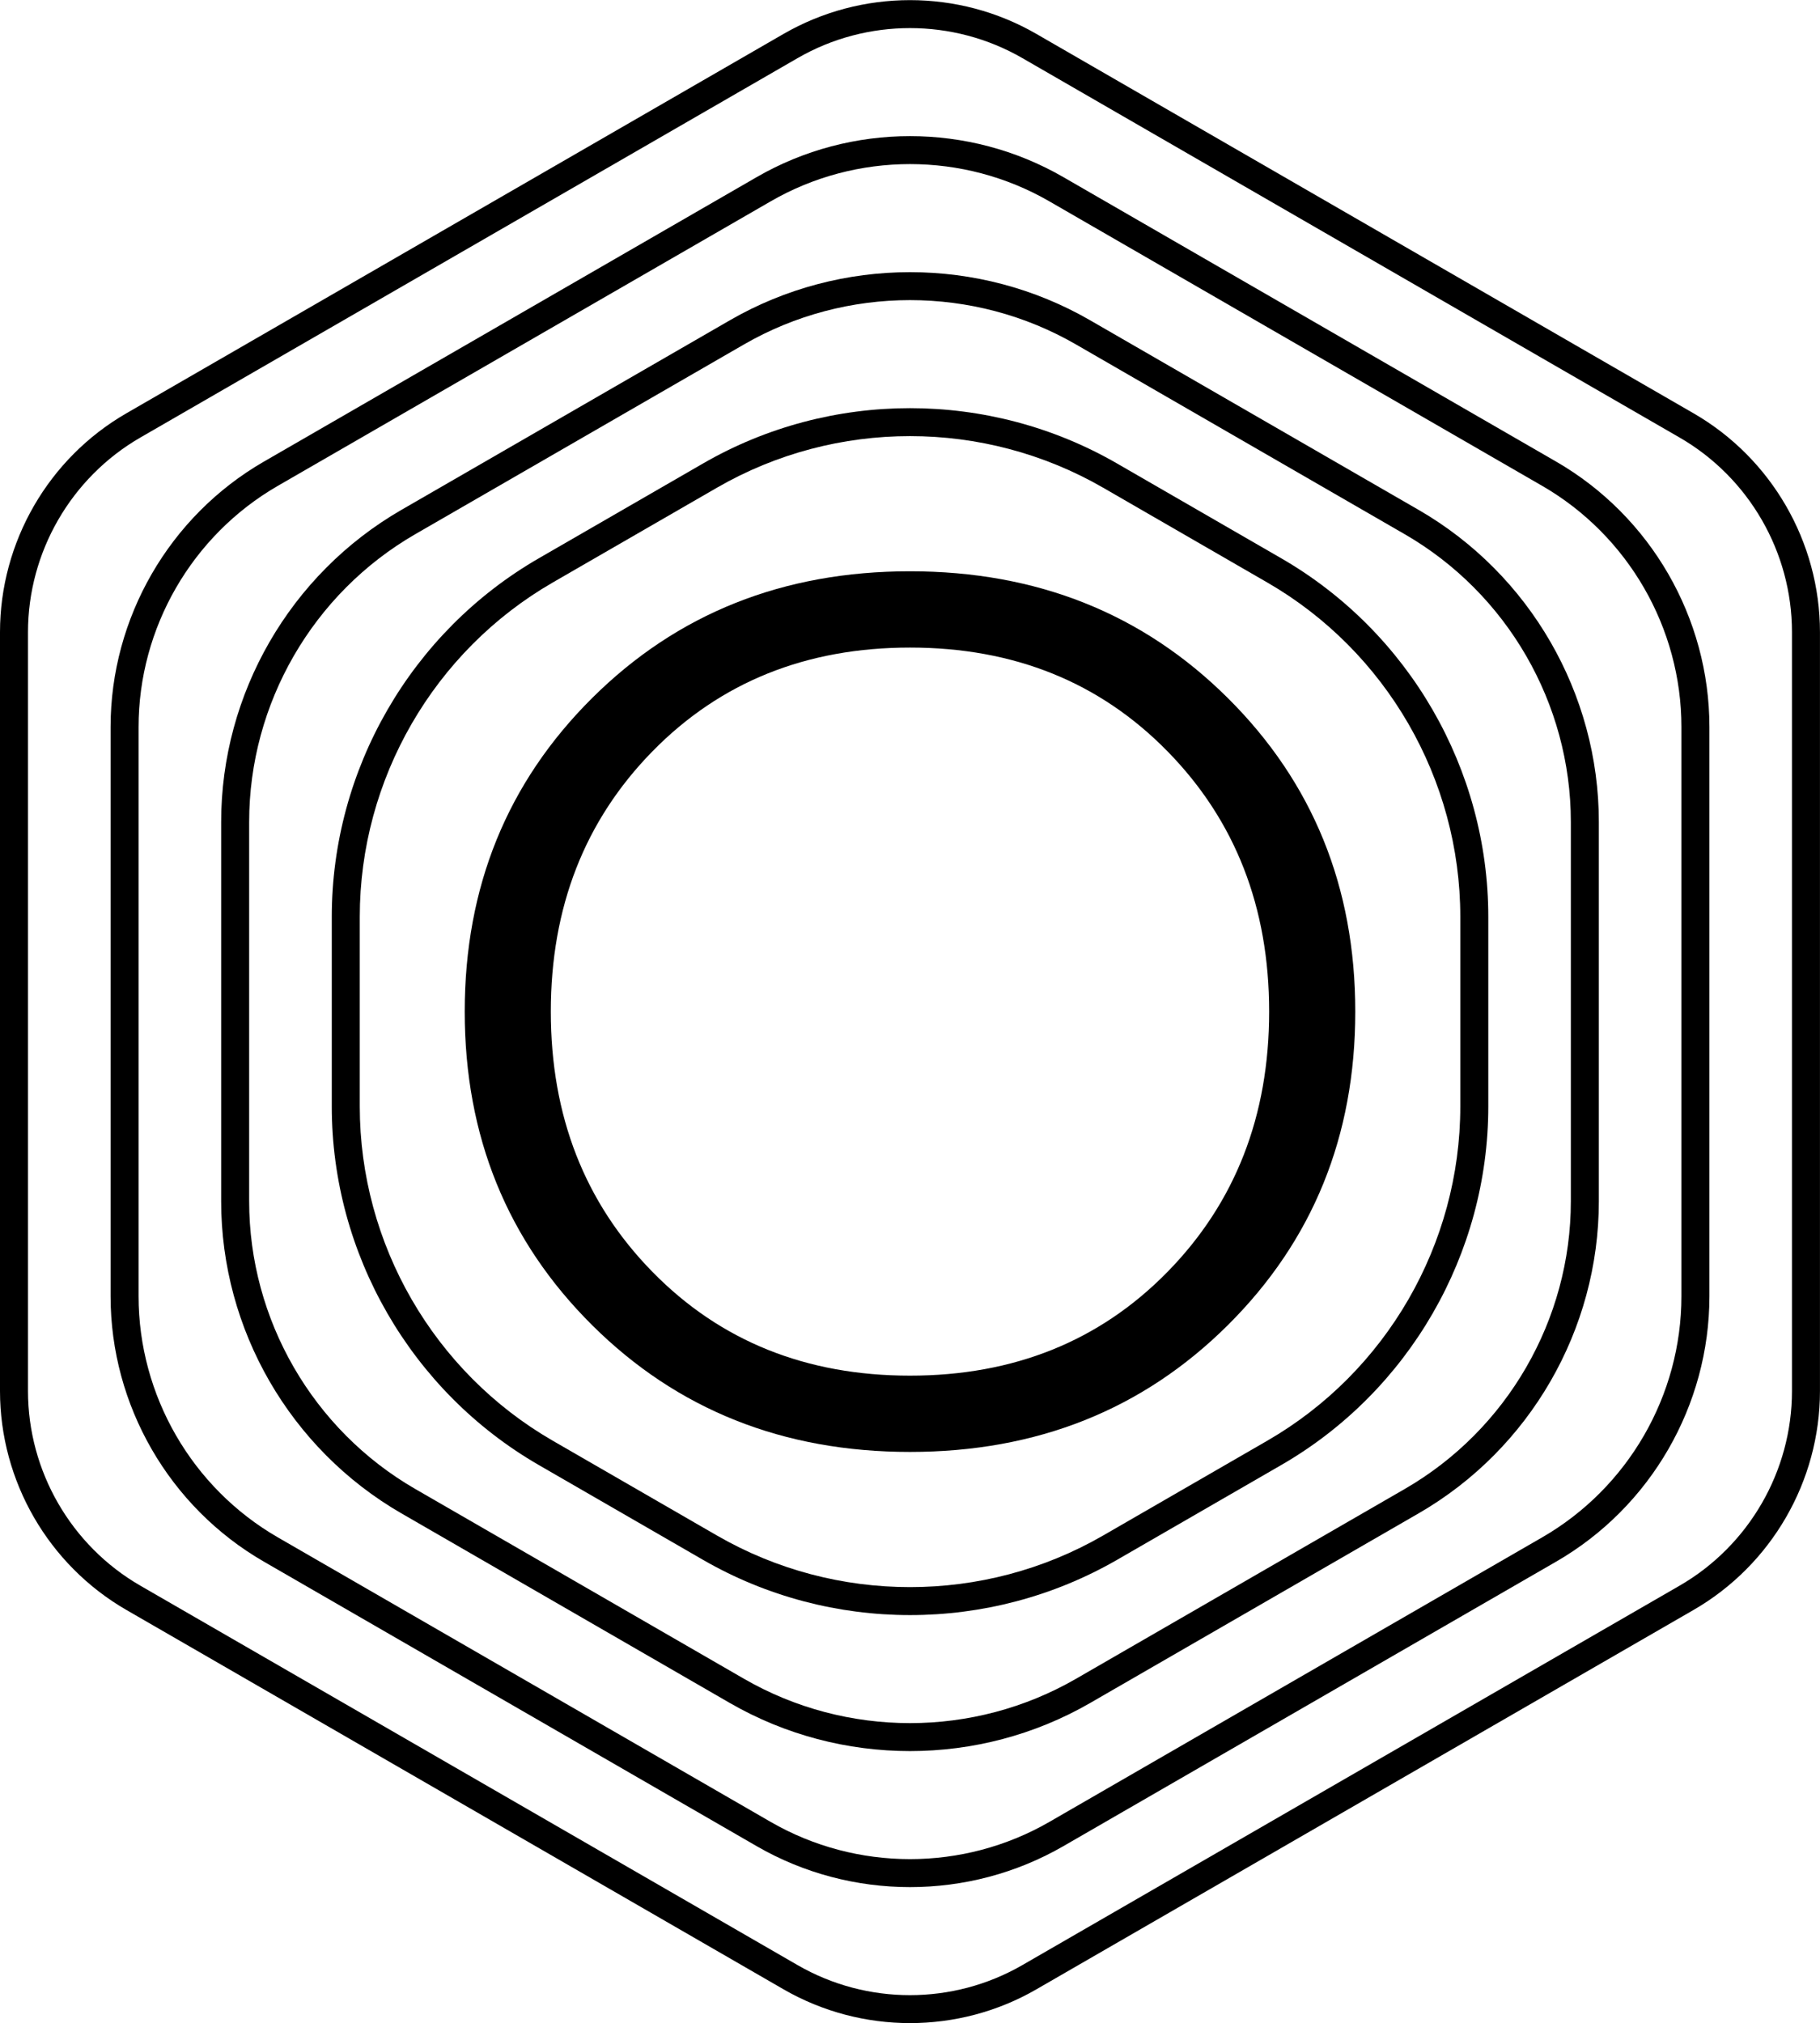
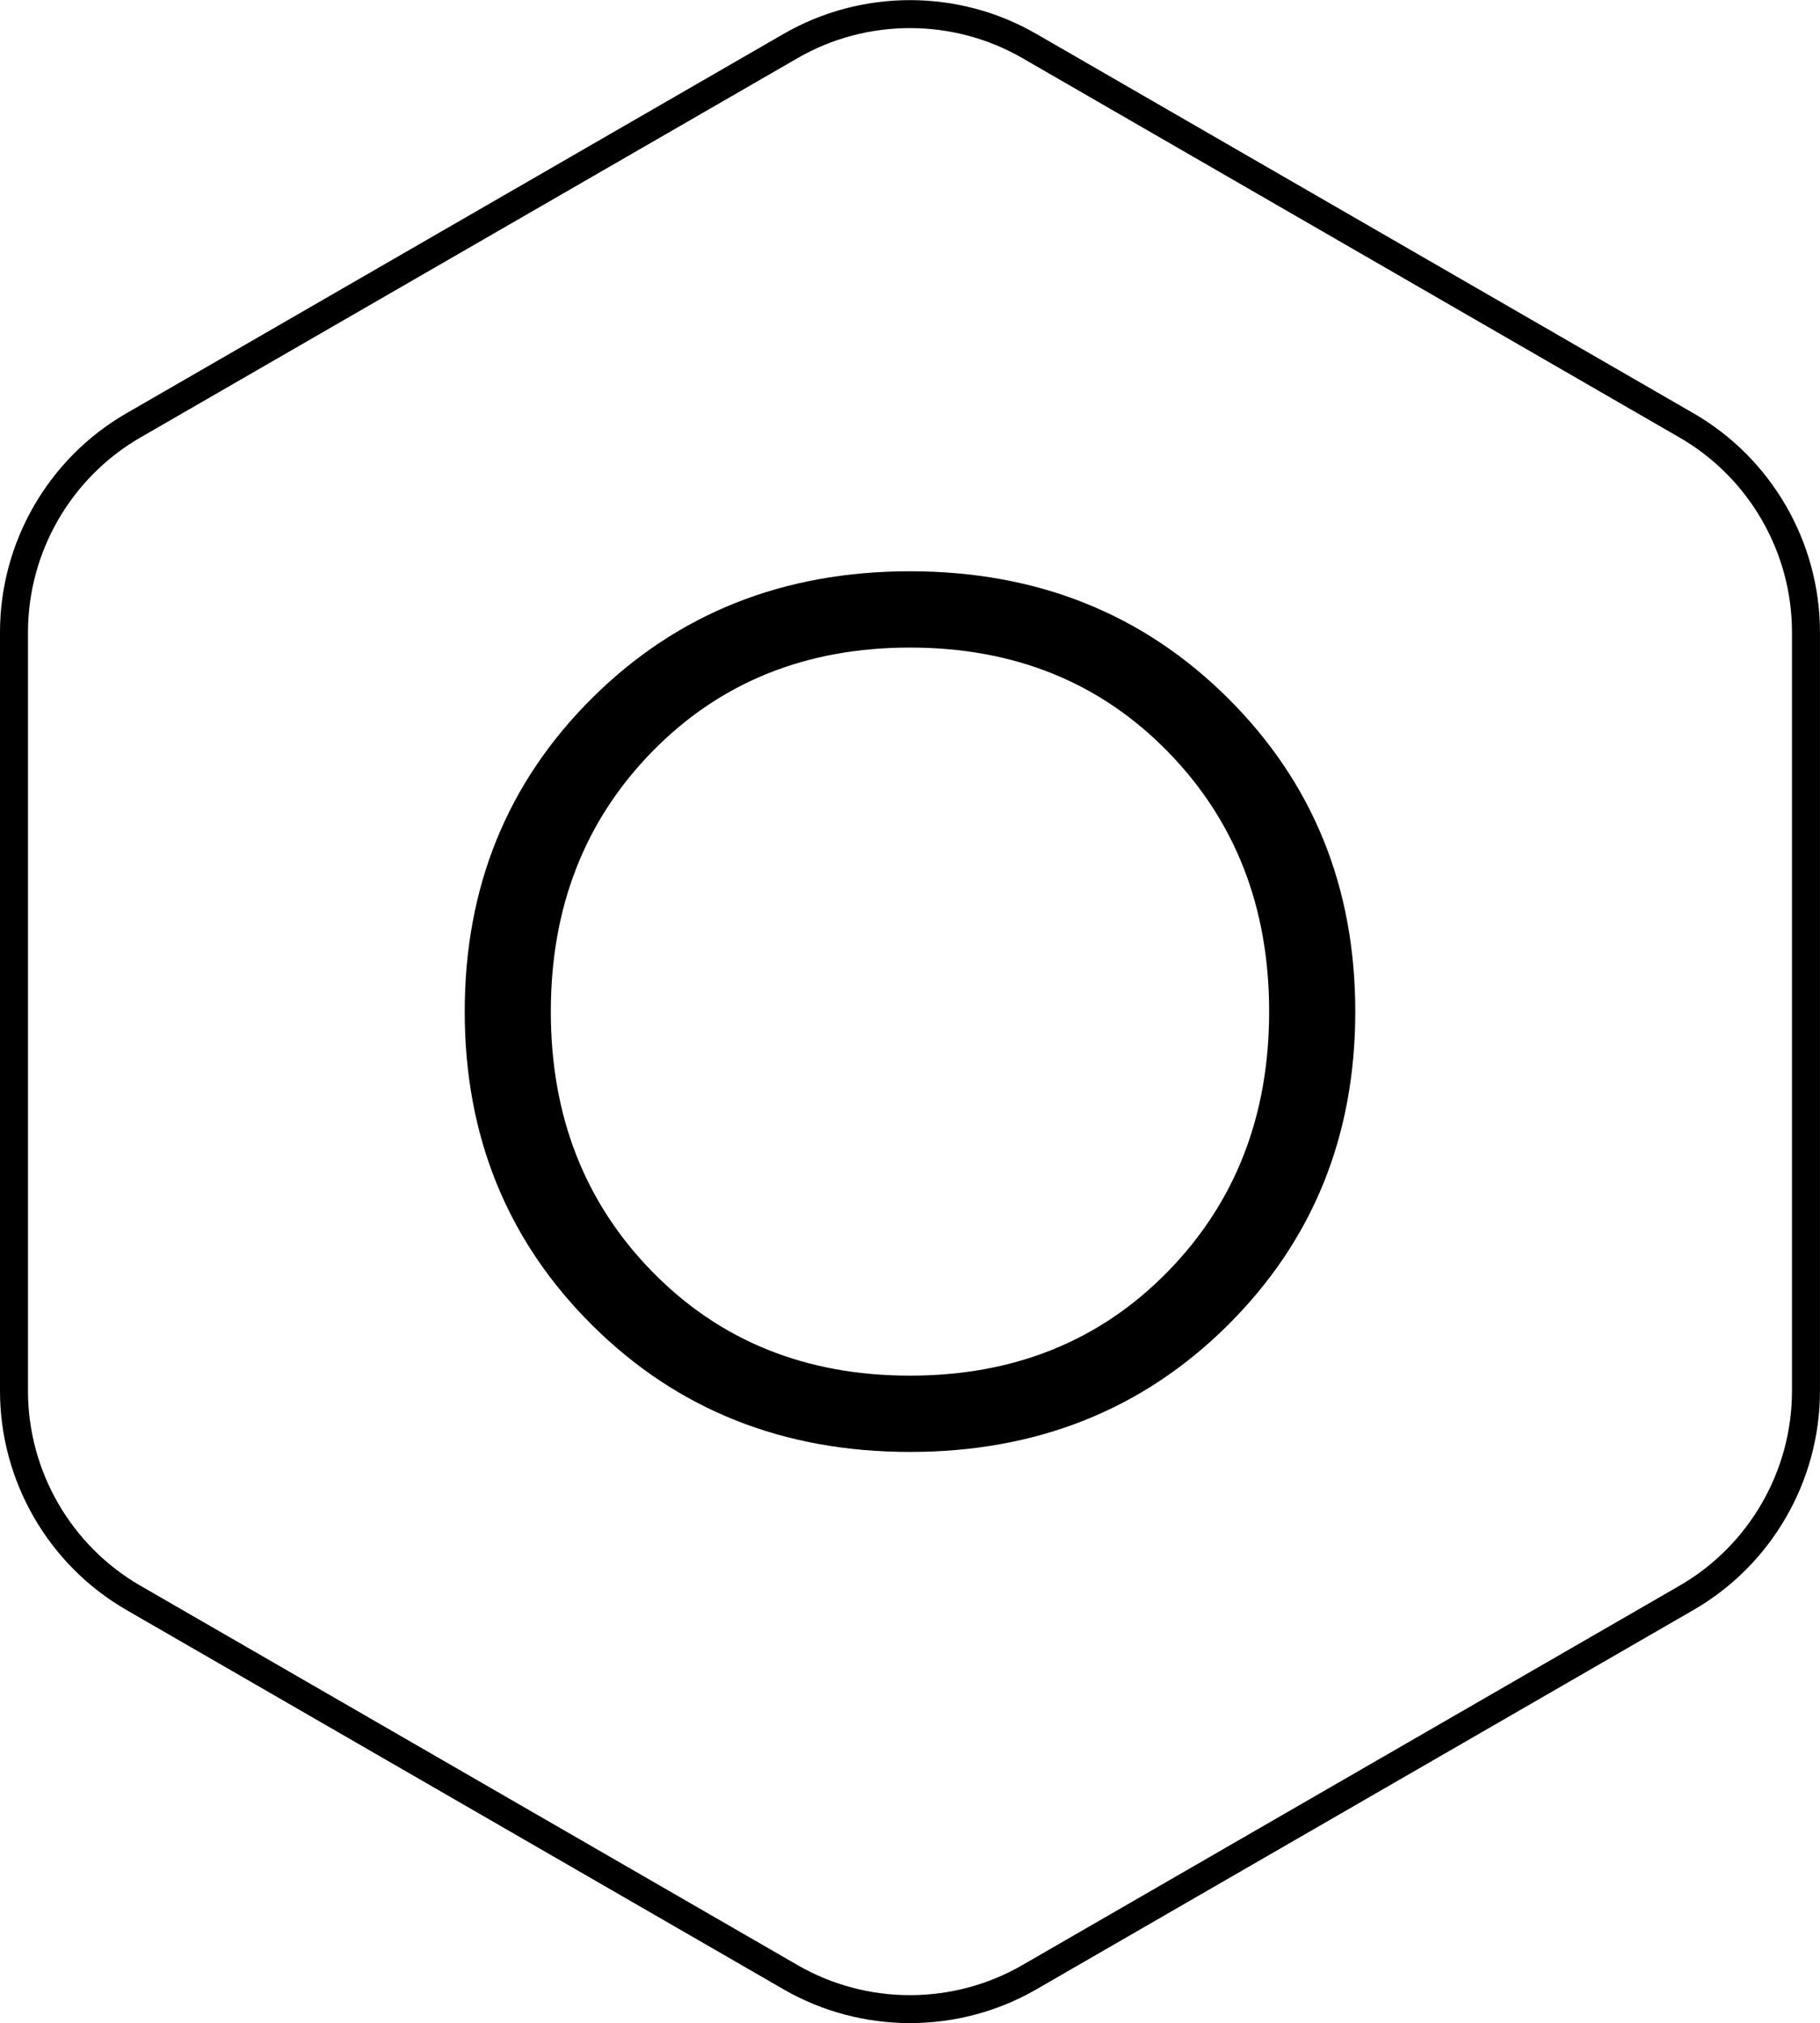
<svg xmlns="http://www.w3.org/2000/svg" version="1.1" width="48.766" height="54.214">
  <svg version="1.1" id="SvgjsSvg1000" x="0px" y="0px" viewBox="0 0 48.766 54.214" style="enable-background:new 0 0 48.766 54.214;" xml:space="preserve">
    <g>
      <g>
        <path d="M15.868,18.703c2.278-2.263,5.116-3.395,8.515-3.395c3.397,0,6.236,1.132,8.514,3.395    c2.277,2.263,3.417,5.064,3.417,8.404c0,3.34-1.14,6.141-3.417,8.404s-5.116,3.395-8.514,3.395c-3.398,0-6.236-1.131-8.515-3.395    c-2.277-2.263-3.416-5.064-3.416-8.404C12.452,23.768,13.591,20.966,15.868,18.703z M17.484,34.083    c1.816,1.853,4.116,2.779,6.899,2.779c2.782,0,5.082-0.926,6.898-2.779c1.816-1.853,2.725-4.178,2.725-6.976    c0-2.797-0.908-5.123-2.725-6.976c-1.816-1.853-4.116-2.779-6.898-2.779c-2.783,0-5.083,0.927-6.899,2.779    c-1.816,1.854-2.725,4.179-2.725,6.976C14.759,29.905,15.667,32.23,17.484,34.083z" />
      </g>
    </g>
    <g>
      <g>
        <path d="M24.383,54.211c-1.171,0-2.342-0.302-3.386-0.904L3.386,43.14C1.297,41.934,0,39.686,0,37.274V16.94    c0-2.412,1.297-4.66,3.386-5.865l17.61-10.167c2.09-1.206,4.684-1.206,6.772,0l17.61,10.167c2.089,1.206,3.387,3.453,3.387,5.865    v20.334c0,2.412-1.298,4.66-3.387,5.866l-17.61,10.167C26.725,53.91,25.553,54.211,24.383,54.211z M24.383,0.753    c-1.042,0-2.083,0.268-3.011,0.804L3.761,11.724C1.904,12.796,0.75,14.795,0.75,16.94v20.334c0,2.146,1.154,4.145,3.011,5.216    l17.61,10.167c1.857,1.074,4.165,1.073,6.022,0l17.61-10.167c1.857-1.072,3.012-3.07,3.012-5.216V16.94    c0-2.145-1.154-4.144-3.012-5.216L27.394,1.557C26.465,1.021,25.424,0.753,24.383,0.753z" />
      </g>
      <g>
-         <path d="M24.383,50.567c-1.42,0-2.84-0.365-4.106-1.096L7.069,41.845c-2.533-1.462-4.106-4.188-4.106-7.112V19.482    c0-2.924,1.574-5.65,4.106-7.112l13.208-7.625c2.533-1.463,5.681-1.462,8.213,0l13.207,7.625c2.533,1.463,4.106,4.188,4.106,7.112    v15.251c0,2.925-1.573,5.65-4.106,7.112L28.49,49.471C27.223,50.202,25.803,50.567,24.383,50.567z M24.383,4.397    c-1.29,0-2.581,0.332-3.731,0.997L7.444,13.019c-2.302,1.329-3.731,3.806-3.731,6.463v15.251c0,2.658,1.43,5.134,3.731,6.462    l13.208,7.626c2.301,1.328,5.161,1.328,7.463,0l13.207-7.626c2.302-1.328,3.731-3.804,3.731-6.462V19.482    c0-2.657-1.43-5.134-3.731-6.463L28.115,5.394C26.963,4.729,25.673,4.397,24.383,4.397z" />
-       </g>
+         </g>
      <g>
-         <path d="M24.383,46.922c-1.669,0-3.337-0.429-4.826-1.288l-8.805-5.084c-2.977-1.72-4.826-4.922-4.826-8.359V22.024    c0-3.437,1.849-6.64,4.826-8.359l8.805-5.083c2.977-1.719,6.677-1.719,9.652,0l8.805,5.083c2.977,1.719,4.826,4.922,4.826,8.359    v10.167c0,3.438-1.85,6.64-4.826,8.359l-8.805,5.084C27.721,46.493,26.051,46.922,24.383,46.922z M24.383,8.042    c-1.539,0-3.078,0.396-4.451,1.189l-8.805,5.083c-2.746,1.585-4.451,4.54-4.451,7.709v10.167c0,3.17,1.706,6.124,4.451,7.709    l8.805,5.084c2.746,1.587,6.157,1.586,8.902,0l8.805-5.084c2.745-1.585,4.451-4.539,4.451-7.709V22.024    c0-3.17-1.706-6.124-4.451-7.709l-8.805-5.083C27.461,8.438,25.922,8.042,24.383,8.042z" />
-       </g>
+         </g>
      <g>
-         <path d="M24.383,43.278c-1.917,0-3.835-0.493-5.545-1.48l-4.403-2.542c-3.42-1.976-5.545-5.656-5.545-9.606v-5.083    c0-3.95,2.125-7.631,5.545-9.606l4.403-2.542c3.42-1.976,7.67-1.976,11.092,0l4.402,2.542c3.421,1.976,5.546,5.656,5.546,9.606    v5.083c0,3.95-2.125,7.631-5.546,9.606l-4.402,2.542C28.218,42.785,26.3,43.278,24.383,43.278z M24.383,11.686    c-1.788,0-3.576,0.46-5.17,1.381l-4.403,2.542c-3.189,1.842-5.17,5.273-5.17,8.957v5.083c0,3.684,1.981,7.115,5.17,8.956    l4.403,2.542c3.189,1.842,7.153,1.842,10.342,0l4.402-2.542c3.189-1.841,5.171-5.272,5.171-8.956v-5.083    c0-3.683-1.981-7.115-5.171-8.957l-4.402-2.542C27.96,12.147,26.171,11.686,24.383,11.686z" />
-       </g>
+         </g>
    </g>
  </svg>
  <style>@media (prefers-color-scheme: light) { :root { filter: none; } }
@media (prefers-color-scheme: dark) { :root { filter: invert(100%); } }
</style>
</svg>